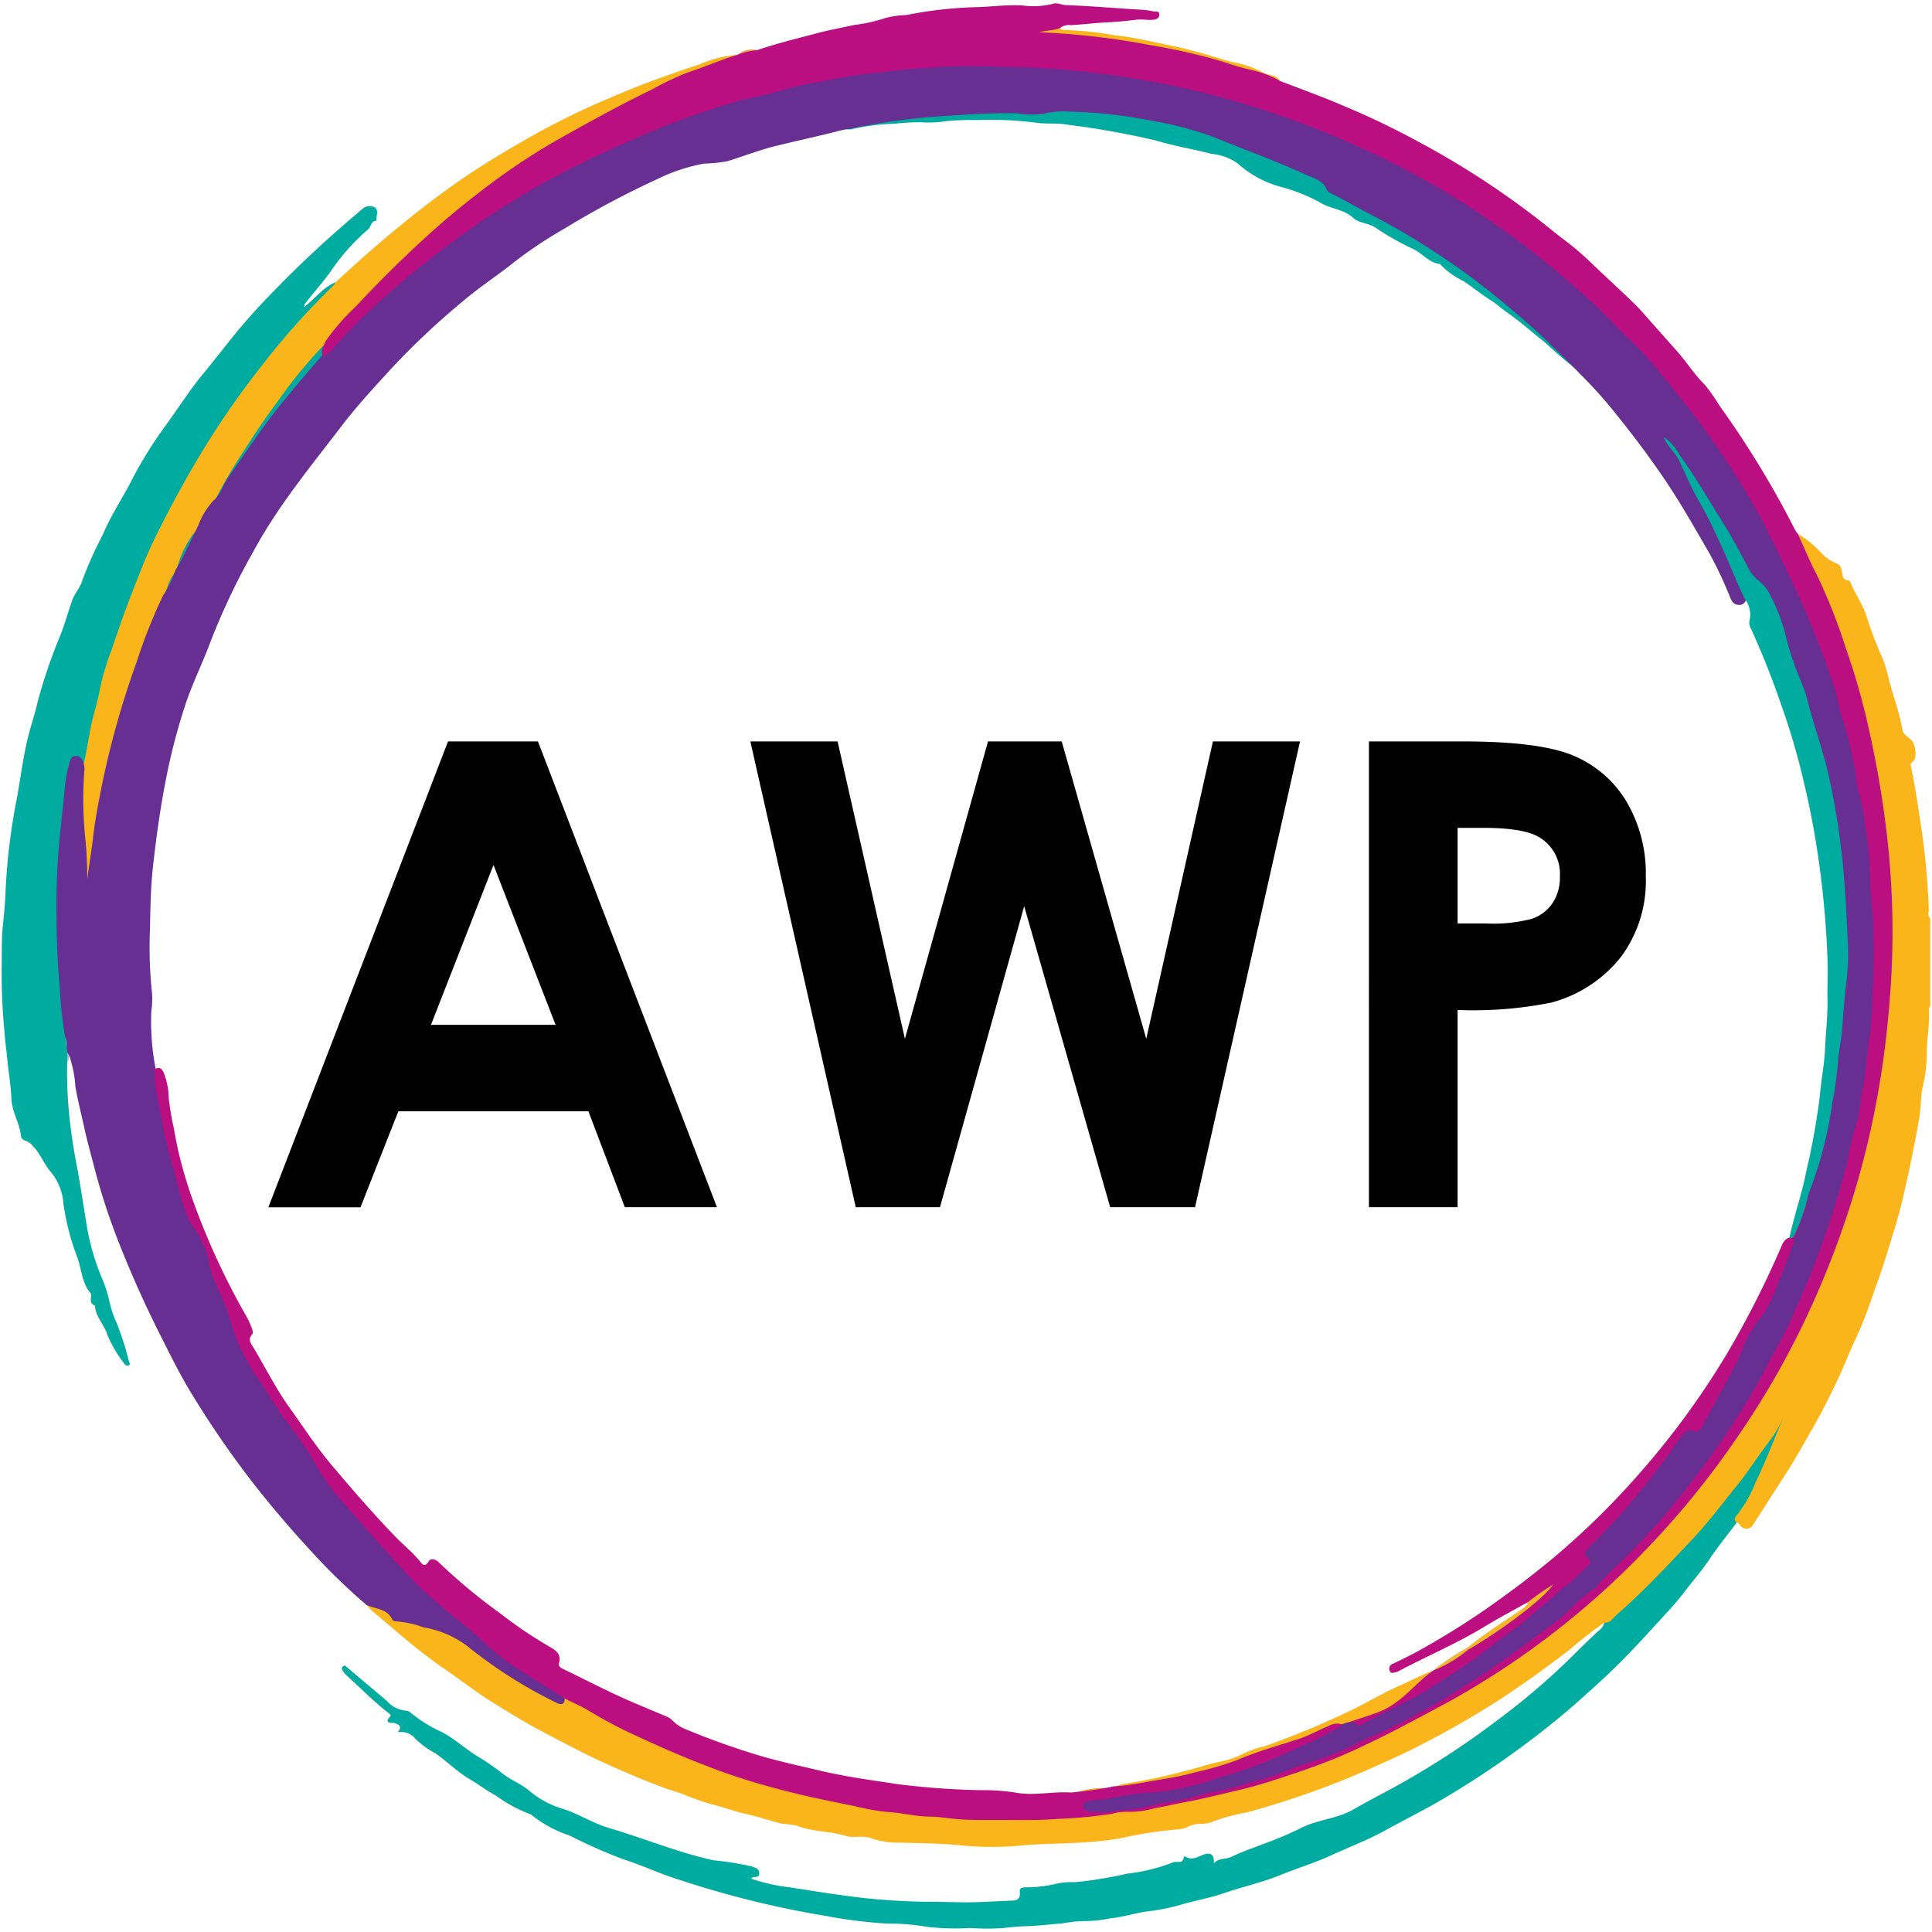
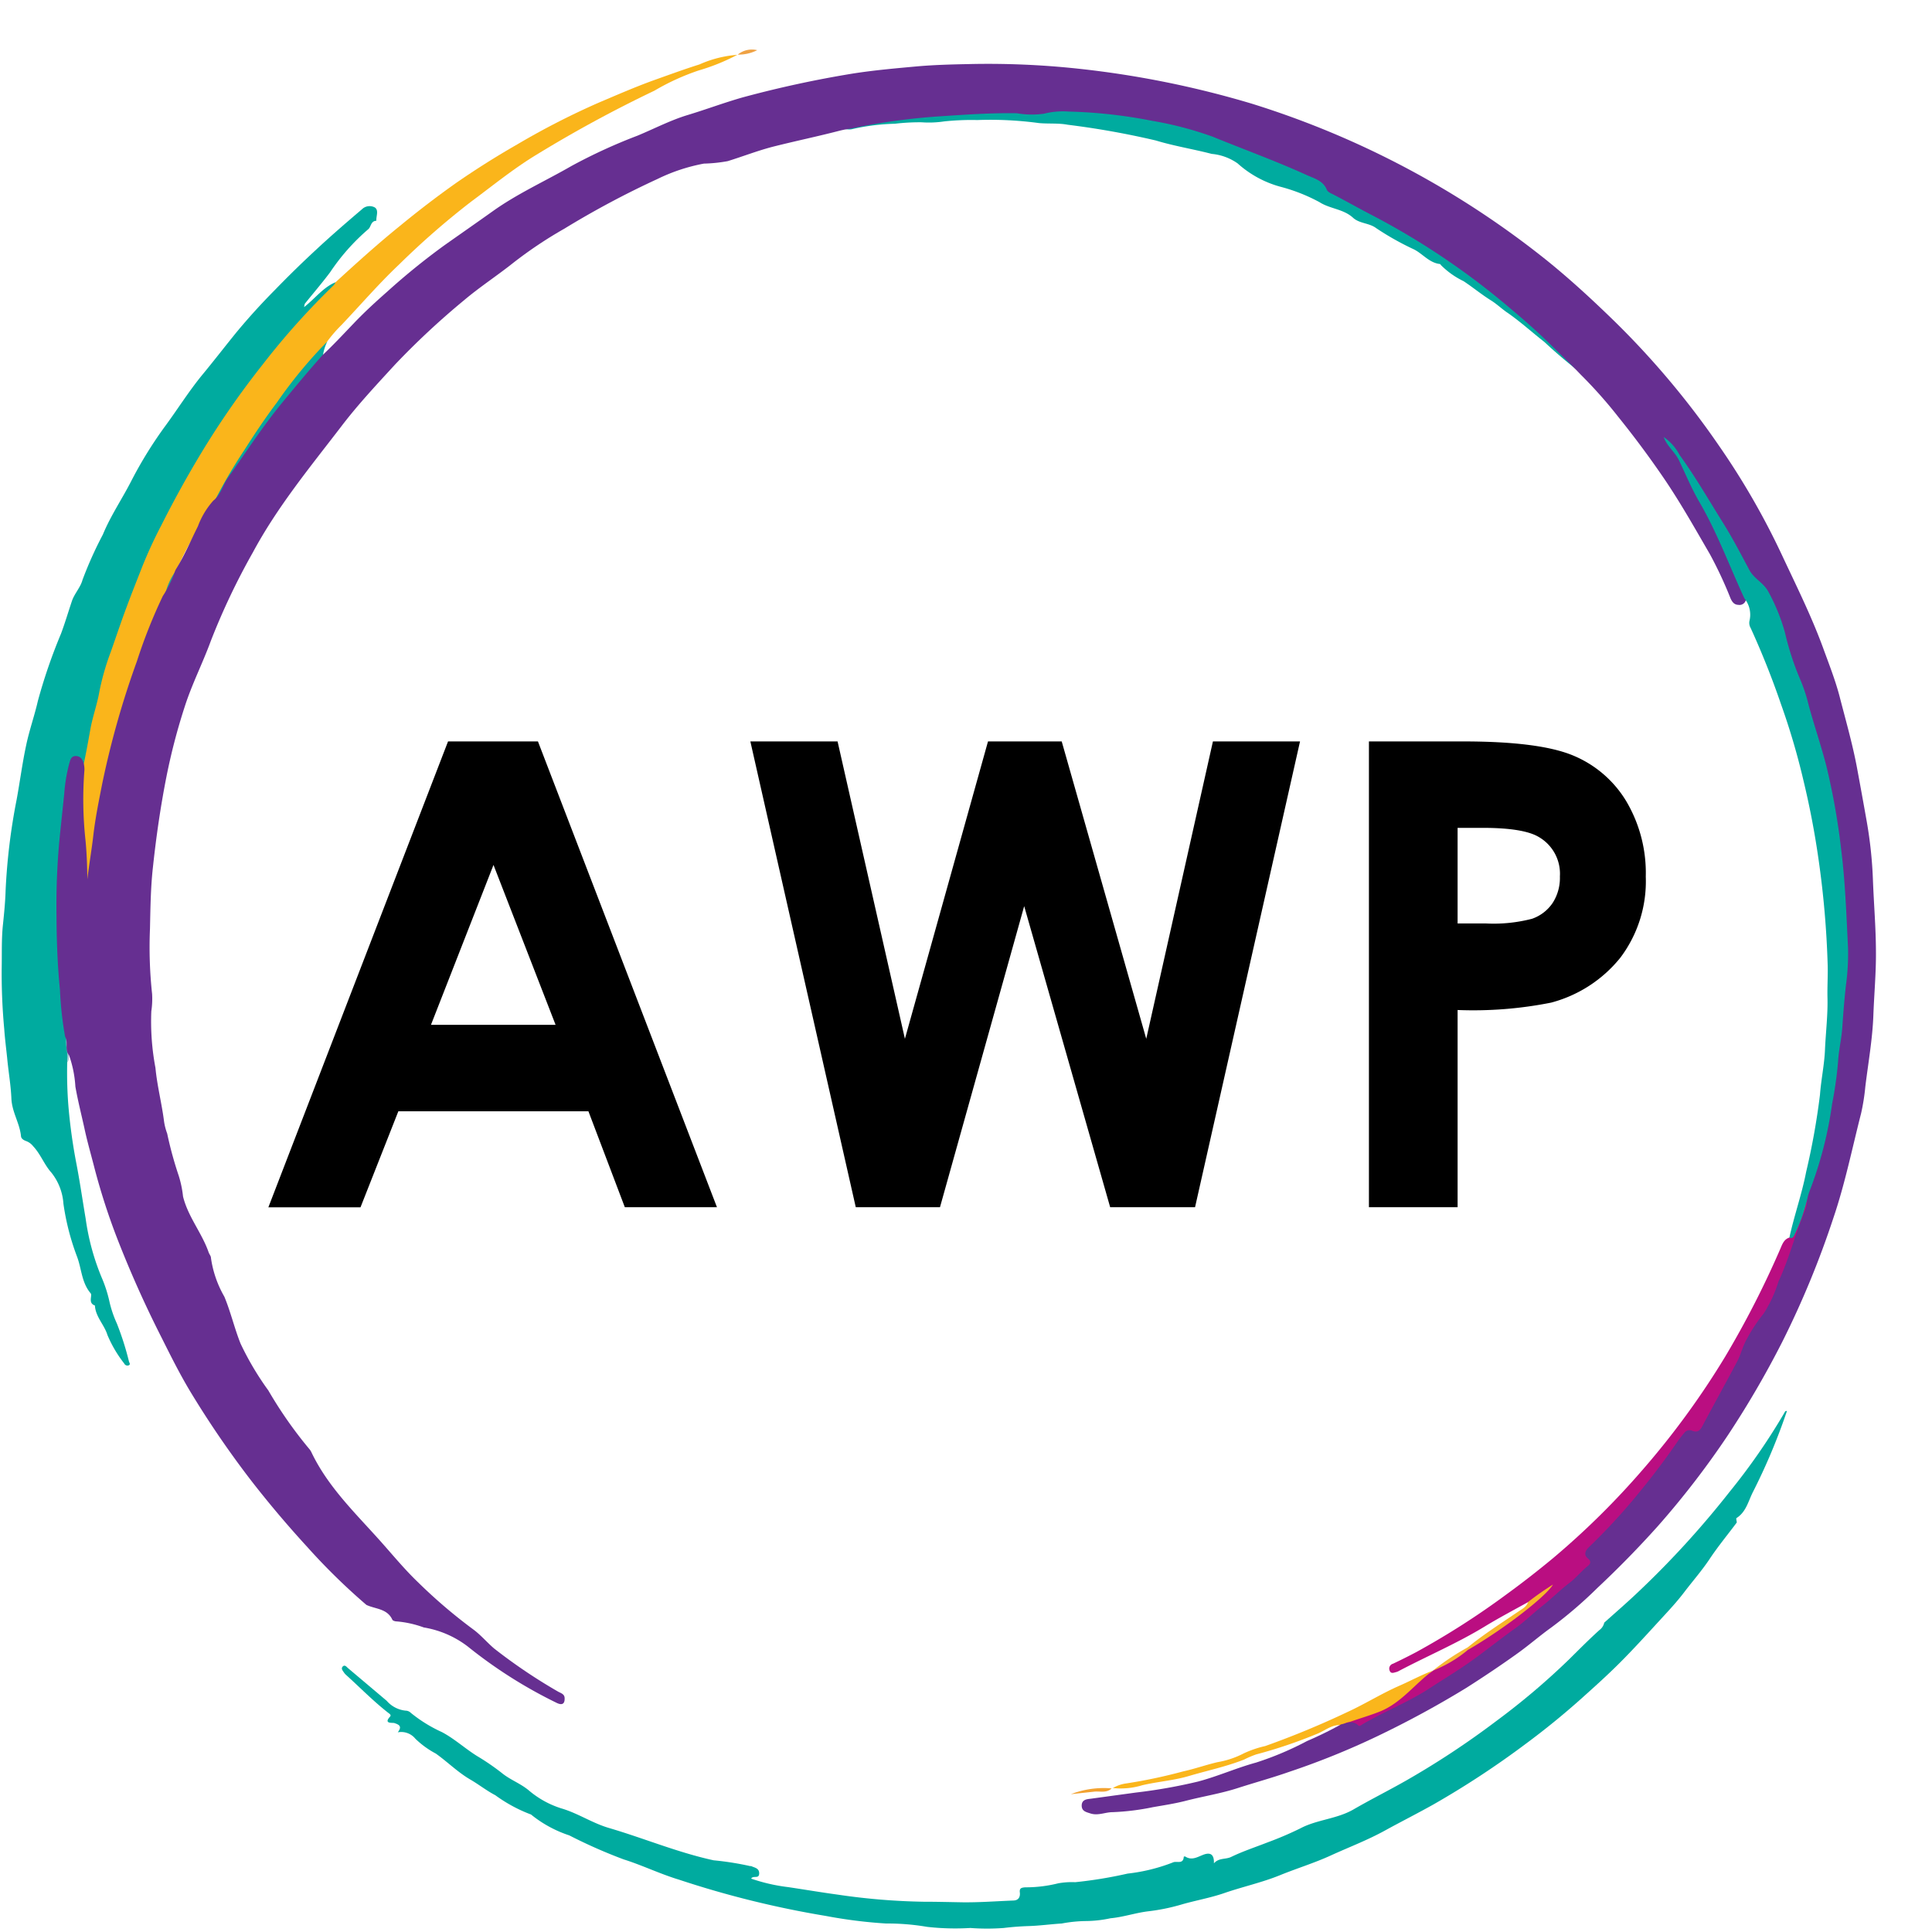
<svg xmlns="http://www.w3.org/2000/svg" viewBox="0 0 173 173">
  <path d="M40.12 66.39h8.05L64.2 108.1h-8.25l-3.26-8.59H35.67l-3.39 8.6h-8.25Zm4.07 11.06-5.6 14.32h11.16ZM67.19 66.39H75l6.03 26.63 7.44-26.63h6.6l7.57 26.63 5.97-26.63h7.8l-9.4 41.71h-7.6l-7.7-26.96-7.54 26.96h-7.54ZM122.58 66.39h8.43q6.83 0 9.85 1.26a10.03 10.03 0 0 1 4.76 4.09 12.61 12.61 0 0 1 1.75 6.76 11.36 11.36 0 0 1-2.28 7.26 11.84 11.84 0 0 1-6.2 4.02 35.6 35.6 0 0 1-8.37.66v17.66h-7.94Zm7.94 16.3h2.53a13.65 13.65 0 0 0 4.14-.42 3.68 3.68 0 0 0 1.83-1.4 4.13 4.13 0 0 0 .66-2.39 3.8 3.8 0 0 0-1.87-3.52q-1.36-.83-5.05-.83h-2.24Z" />
  <path fill="#00ab9f" d="M7.34 69.1a4.57 4.57 0 0 0-.03-.73c-.06-.27-.18-.52-.52-.53-.4-.02-.3.3-.35.51-.4 1.61-.45 3.27-.7 4.9-.21 1.31-.17 2.63-.37 3.95a17.83 17.83 0 0 0-.07 2.6c0 1.07-.03 2.16 0 3.24.02 1.11.13 2.22.13 3.34 0 1.34.2 2.67.27 4A9.7 9.7 0 0 0 6 92.7a12.2 12.2 0 0 1 .02 2.43 37.35 37.35 0 0 0 .11 3.96 48.9 48.9 0 0 0 .7 5.05c.32 1.65.56 3.33.84 4.98a21.27 21.27 0 0 0 1.44 5.29 11.77 11.77 0 0 1 .67 2.05 9.98 9.98 0 0 0 .68 2.04 26 26 0 0 1 1.09 3.42c.04.12.17.28-.06.35a.32.32 0 0 1-.37-.18 11.05 11.05 0 0 1-1.5-2.55c-.28-.92-1.07-1.63-1.12-2.64-.65-.21-.21-.89-.38-1.09-.82-.96-.81-2.2-1.22-3.28a22.02 22.02 0 0 1-1.22-4.74A5 5 0 0 0 4.6 105c-.64-.71-.96-1.65-1.63-2.36a1.43 1.43 0 0 0-.62-.46c-.2-.07-.45-.2-.47-.44-.11-1.16-.81-2.15-.86-3.38-.05-1.2-.27-2.43-.38-3.64-.09-.86-.2-1.71-.26-2.57a54.15 54.15 0 0 1-.23-5.34c.03-1.34-.03-2.7.12-4.07.1-.97.2-1.97.23-2.96a55.15 55.15 0 0 1 .99-8.18c.3-1.63.51-3.28.86-4.9.28-1.33.74-2.61 1.04-3.93a48.7 48.7 0 0 1 2.07-6.02c.36-.96.65-1.95.98-2.93.22-.66.77-1.22.95-1.9a34.6 34.6 0 0 1 1.82-4.05c.7-1.7 1.73-3.2 2.56-4.83a37.09 37.09 0 0 1 3.07-4.95c1.1-1.5 2.08-3.07 3.27-4.52 1.05-1.27 2.06-2.58 3.1-3.86a57.77 57.77 0 0 1 3.4-3.74q1.84-1.9 3.77-3.68c1.31-1.22 2.67-2.39 4.03-3.55a.98.98 0 0 1 1.16-.16c.37.27.1.78.13 1.19-.51.01-.47.56-.73.76a18.9 18.9 0 0 0-3.41 3.85c-.72.96-1.5 1.87-2.25 2.8-.04.05-.04.13-.08.32 1-.78 1.7-1.76 2.8-2.22.09.3-.12.45-.3.63a83.45 83.45 0 0 0-7.1 8.16A77.11 77.11 0 0 0 15.8 44.8 78.91 78.91 0 0 0 12.44 52c-.5 1.22-.95 2.48-1.4 3.73a71.48 71.48 0 0 0-1.4 4.32 40.8 40.8 0 0 0-1.42 5.58 19.58 19.58 0 0 0-.55 3.06.38.38 0 0 1-.33.43ZM143.65 145.3c1.06-.95 2.14-1.88 3.16-2.86a82.11 82.11 0 0 0 8.07-8.86 56.28 56.28 0 0 0 4.9-7.07c.05-.09.07-.18.23-.16a54.39 54.39 0 0 1-3.06 7.28c-.4.8-.6 1.76-1.45 2.3-.06.03.01.26.02.4-.82 1.1-1.69 2.15-2.44 3.28-.68 1.02-1.48 1.93-2.22 2.9-.64.85-1.37 1.64-2.1 2.43-1.23 1.34-2.45 2.69-3.73 3.97-1.1 1.1-2.27 2.15-3.43 3.19a69.38 69.38 0 0 1-4.99 4.06 79.8 79.8 0 0 1-8.22 5.4c-1.44.81-2.91 1.55-4.35 2.34-1.57.87-3.24 1.5-4.86 2.24-1.48.68-3.03 1.15-4.53 1.76-1.64.67-3.36 1.04-5.01 1.61-1.3.45-2.64.67-3.95 1.06a17.85 17.85 0 0 1-2.9.58c-1.13.14-2.23.52-3.35.62a10.84 10.84 0 0 1-2.26.25 12.35 12.35 0 0 0-2.11.22c-1 .06-1.98.2-2.99.23a25 25 0 0 0-2.2.17 19.89 19.89 0 0 1-2.99 0 22.4 22.4 0 0 1-3.87-.1 20.9 20.9 0 0 0-3.67-.3 43.29 43.29 0 0 1-5.41-.68 86.68 86.68 0 0 1-13.15-3.25c-1.69-.51-3.28-1.29-4.94-1.81a45.83 45.83 0 0 1-4.87-2.15 10.78 10.78 0 0 1-3.38-1.83.28.28 0 0 0-.13-.07 13.33 13.33 0 0 1-3.12-1.7c-.74-.38-1.48-.96-2.2-1.38-1.16-.67-2.07-1.6-3.13-2.35a8 8 0 0 1-1.83-1.33 1.63 1.63 0 0 0-1.57-.57c.4-.53.14-.68-.31-.83-.15-.05-1 .1-.38-.58.13-.14-.05-.25-.17-.34-1.33-1.04-2.5-2.24-3.75-3.37a1.23 1.23 0 0 1-.2-.22c-.1-.16-.29-.34-.14-.53.2-.23.36.01.49.12l3.47 2.93a2.57 2.57 0 0 0 1.7.88.67.67 0 0 1 .46.2 12.75 12.75 0 0 0 2.78 1.72c1.12.59 2.08 1.48 3.16 2.15a21.18 21.18 0 0 1 2.19 1.5c.75.62 1.66.93 2.42 1.56a8.36 8.36 0 0 0 2.92 1.62c1.48.43 2.76 1.31 4.25 1.75 3.14.92 6.17 2.2 9.39 2.9a26.66 26.66 0 0 1 3.19.5c.07.03.15 0 .22.04.3.13.69.18.67.66-.03.5-.52.12-.72.44a15.97 15.97 0 0 0 3.31.76c1.48.22 2.95.47 4.42.67a58.8 58.8 0 0 0 7.7.64c1.16 0 2.31.03 3.47.05 1.53.02 3.08-.1 4.61-.16.44-.02.6-.33.55-.73-.04-.37.13-.42.47-.45a12.03 12.03 0 0 0 2.97-.36 6.86 6.86 0 0 1 1.52-.1 39.12 39.12 0 0 0 4.69-.77 16 16 0 0 0 4.06-1c.32-.16.93.21.97-.51a.18.18 0 0 1 .13-.02c.58.38 1.08.05 1.6-.15.64-.25 1-.06.97.76.45-.51 1.03-.33 1.54-.57 1.05-.51 2.18-.88 3.28-1.31a30.39 30.39 0 0 0 2.9-1.24c1.5-.8 3.27-.84 4.77-1.7 1.55-.9 3.16-1.7 4.72-2.59a75.42 75.42 0 0 0 8.06-5.32 64.14 64.14 0 0 0 6.51-5.51c.9-.89 1.8-1.8 2.73-2.64a1.11 1.11 0 0 0 .44-.67Z" />
  <path fill="#fab51b" d="M7.34 69.1c.3-1.25.52-2.52.75-3.79.2-1.13.6-2.2.8-3.34a22.74 22.74 0 0 1 1.03-3.6c.47-1.33.92-2.69 1.42-4.02.44-1.19.91-2.36 1.37-3.54a40.23 40.23 0 0 1 1.74-3.78 95.46 95.46 0 0 1 3.68-6.65 76.48 76.48 0 0 1 5.36-7.7 66.83 66.83 0 0 1 6.4-7.15 1.08 1.08 0 0 0 .15-.25c1.9-1.74 3.81-3.47 5.82-5.09a85.96 85.96 0 0 1 5-3.82 75.9 75.9 0 0 1 5.44-3.43 68.53 68.53 0 0 1 7.34-3.76c1.65-.7 3.3-1.42 5-2.03 1.32-.47 2.66-.96 3.99-1.38a10.2 10.2 0 0 1 3.39-.86 18.4 18.4 0 0 1-3.46 1.4 20.9 20.9 0 0 0-3.96 1.81 115.66 115.66 0 0 0-10.57 5.74c-2.06 1.25-3.93 2.78-5.86 4.21a71.36 71.36 0 0 0-6.45 5.63c-1.8 1.7-3.43 3.6-5.14 5.4a12.2 12.2 0 0 0-1.28 1.48c-1.67 2.2-3.52 4.27-5.08 6.56-1.3 1.91-2.62 3.81-3.83 5.8a9.38 9.38 0 0 1-1.23 2.03 13.36 13.36 0 0 0-1.26 2.13 29.93 29.93 0 0 0-2.09 3.95v-.01c-.46.75-.64 1.62-1.06 2.4A43.17 43.17 0 0 0 13 57.76c-.76 1.93-1.34 3.92-2 5.88-.34.98-.52 2.04-.82 3.04-.69 2.34-1.04 4.76-1.52 7.14-.22 1.08-.29 2.25-.42 3.36-.08.67.2 1.46-.38 2.02-.36-.33-.77-8.41-.51-10.1Z" />
-   <path fill="#fab61d" d="M114.65 7.26a87.67 87.67 0 0 0-22.19-4.34 4.55 4.55 0 0 1 2.45-.4.43.43 0 0 0 .4.16 30.36 30.36 0 0 1 4.44.47c1.52.15 3 .5 4.48.8 1.17.23 2.37.52 3.54.85.92.25 1.85.59 2.8.8a8.92 8.92 0 0 1 2.47.86c.52.3 1.24.2 1.6.8Z" />
  <path fill="#9dbece" d="M6.03 95.12c.13-.81-.3-1.62-.02-2.43.31.58.08 1.2.17 1.8-.05.2.03.45-.15.63Z" />
-   <path fill="#efa244" d="M67.79 4.5a3.67 3.67 0 0 1-1.73.39 2 2 0 0 1 1.73-.4Z" />
+   <path fill="#efa244" d="M67.79 4.5a3.67 3.67 0 0 1-1.73.39 2 2 0 0 1 1.73-.4" />
  <path fill="#ba0e81" d="M160.23 110.82c.7-.53.62-1.43 1-2.12a15.96 15.96 0 0 0 .65-1.55c.33.78-.15 1.43-.37 2.09a96.75 96.75 0 0 1-3.26 8.34c-.23.51-.83.73-1.08 1.27-.63 1.42-1.25 2.86-2.02 4.2a24.45 24.45 0 0 1-1.9 3.44 16.52 16.52 0 0 0-.78 1.55c-.13.2-.26.9-.8.26-.2-.22-.56-.13-.77.17-1.06 1.47-2.1 2.95-3.2 4.4-.63.83-1.35 1.61-2.06 2.4-.84.93-1.66 1.9-2.58 2.76l-.56.55c-.2.2-.43.33-.37.66.08.38.42.18.61.31-.1.6-.59.89-.97 1.3-.67.7-1.47 1.26-2.17 1.94a14.14 14.14 0 0 1-1.96 1.66c-.94.62-1.77 1.39-2.63 2.08a25.3 25.3 0 0 0-3.01 2.32c-.51.55-1.38.74-2 1.21-2.5 1.9-5.44 3.05-8.13 4.61-.23.13-.27.17-.46-.1-.32-.48-.82.05-1.23-.06l-.03-.03c.02-.37.36-.34.59-.44 1.05-.47 2.2-.69 3.23-1.23a7.46 7.46 0 0 0 2.55-1.97c.47-.62 1.23-.8 1.8-1.25a31.16 31.16 0 0 0 3.08-1.96c1.73-1.22 3.53-2.32 5.18-3.64.69-.56 1.4-1.08 2.02-1.63-.62.24-.95 1.06-1.77 1.1-1.28.71-2.59 1.4-3.84 2.16-2.47 1.51-5.13 2.64-7.68 3.98a1.12 1.12 0 0 1-.27.12c-.22.05-.5.2-.61-.14a.45.45 0 0 1 .3-.6q1.06-.5 2.1-1.05a71.08 71.08 0 0 0 8.05-5.15 83.33 83.33 0 0 0 4.18-3.25 71 71 0 0 0 8.08-7.98 73.05 73.05 0 0 0 7.31-10.02 84.36 84.36 0 0 0 4.97-9.71c.17-.4.32-.84.8-1Z" />
  <path fill="#00ab9f" d="M141.7 33.5a43.72 43.72 0 0 1-3.41-2.88c-1.1-.86-2.13-1.8-3.28-2.6-.5-.33-.98-.8-1.5-1.12-.85-.53-1.62-1.17-2.45-1.72a7.38 7.38 0 0 1-2.03-1.44c-.03-.04-.06-.1-.1-.1-.95-.11-1.52-.9-2.3-1.3a25.26 25.26 0 0 1-3.4-1.91c-.62-.47-1.48-.4-2.06-.92-.86-.8-2.07-.8-3.02-1.41a15.73 15.73 0 0 0-3.54-1.39 9.43 9.43 0 0 1-3.79-2.08 4.77 4.77 0 0 0-2.32-.85c-1.65-.43-3.36-.7-5-1.2a74.9 74.9 0 0 0-7.89-1.41c-.84-.16-1.71-.07-2.58-.15a32.4 32.4 0 0 0-5.52-.27 23.3 23.3 0 0 0-2.96.12 9.1 9.1 0 0 1-2.02.08 18.75 18.75 0 0 0-2.4.13 19.17 19.17 0 0 0-3.77.47c-.4.12-.78-.06-1.17-.02 1.57-.38 3.16-.6 4.75-.87 2.34-.4 4.71-.44 7.07-.68a36.44 36.44 0 0 1 4.86.03 6.56 6.56 0 0 0 1.76-.06 15.57 15.57 0 0 1 4.97.05 34.02 34.02 0 0 1 3.92.53 27.84 27.84 0 0 1 5.7 1.4c1.72.75 3.54 1.3 5.29 2 1.61.65 3.19 1.4 4.78 2.1.11.05.3.1.3.18.2 1.1 1.25 1.16 1.96 1.58 1.66.97 3.38 1.8 5.04 2.76A67.63 67.63 0 0 1 138.23 30c1 .95 1.99 1.9 2.97 2.87.19.18.44.33.5.62Z" />
  <path fill="#05a9a0" d="M19.16 44.97a44.75 44.75 0 0 1 2.72-4.67c.93-1.46 1.89-2.9 2.93-4.28a41.48 41.48 0 0 1 4.5-5.44 4.08 4.08 0 0 0-.4 1.31 8.62 8.62 0 0 1-1.6 2c-1.18 1.44-2.4 2.83-3.5 4.32-.98 1.34-1.92 2.7-2.85 4.08-.53.78-1 1.6-1.48 2.42-.08.14-.15.26-.32.26Z" />
-   <path fill="#169e9d" d="M15.81 51.05a8.9 8.9 0 0 1 2.09-3.95 19.17 19.17 0 0 1-2.09 3.95Z" />
  <path fill="#299c93" d="M14.75 53.43a5.51 5.51 0 0 1 1.06-2.4 6.24 6.24 0 0 1-1.06 2.4Z" />
  <path fill="#fab61c" d="M128.32 149.59c-1.63 1.18-2.84 2.91-4.79 3.68-.86.34-1.76.6-2.64.91a1.78 1.78 0 0 0-.74.3c-.85-.1-1.48.48-2.2.77a43.05 43.05 0 0 1-5.47 1.85 8.85 8.85 0 0 0-1.08.46c-1.6.63-3.27.98-4.9 1.46-1.4.42-2.83.51-4.22.84a6.64 6.64 0 0 1-2.63.25 3.24 3.24 0 0 1 1.24-.42 46.13 46.13 0 0 0 5.05-1.07c1.05-.23 2.06-.59 3.09-.83a7.9 7.9 0 0 0 2.33-.78 9.37 9.37 0 0 1 1.93-.66 78.54 78.54 0 0 0 7.37-3.05c1.59-.73 3.08-1.67 4.69-2.37 1-.44 1.95-.96 2.97-1.34Z" />
  <path fill="#f2a230" d="M95.89 160.66a8.21 8.21 0 0 1 3.65-.52c-.47.46-1.08.22-1.62.3l-2.03.22Z" />
  <path fill="#f8b62a" d="M136.83 143.45a25.7 25.7 0 0 1 2.23-1.56c-.68 1.13-4.5 4.05-7.6 5.84a.15.15 0 0 1-.03-.22c1.44-1.17 3-2.17 4.54-3.21.33-.23.73-.41.86-.85Z" />
  <path fill="#f7b634" d="m131.43 147.5.02.23a11.15 11.15 0 0 1-3.14 1.86 21.88 21.88 0 0 1 3.12-2.08Z" />
-   <path fill="#fab51b" d="M160.98 47.79a9.47 9.47 0 0 1 2.04 1.65 3.7 3.7 0 0 0 1.42 1c.4.13.46.55.53.91.06.3.08.6.5.6a.29.29 0 0 1 .21.15c.38 1 1.03 1.87 1.4 2.9a34.93 34.93 0 0 0 1.4 3.75 9.63 9.63 0 0 1 .62 1.94c.39 1.56.99 3.06 1.25 4.66.07.43.52.64.8.92.37.36.56 1.6.12 1.93-.18.14-.2.2-.16.4.43 2.08.73 4.18 1.04 6.28a64.45 64.45 0 0 1 .56 6.58c.01.25-.17.55.13.75v7.87c-.04.08-.13.16-.12.24.1 1.36-.2 2.7-.18 4.05a13.06 13.06 0 0 1-.37 2.92c-.2.94-.15 1.94-.32 2.9-.46 2.55-.97 5.09-1.58 7.6-.4 1.63-.93 3.23-1.42 4.84-.42 1.35-.92 2.67-1.38 4a32.74 32.74 0 0 1-1.42 3.5c-.5 1.06-.91 2.16-1.41 3.21a55.45 55.45 0 0 1-1.82 3.64c-1.05 1.85-2.07 3.72-3.24 5.5l-2.7 4.2a.7.7 0 0 1-1.09-.13.42.42 0 0 0-.27-.21c-.29-.2-.19-.45-.02-.64a11.36 11.36 0 0 0 1.69-2.93c.94-1.95 1.7-3.99 2.56-5.98a10.96 10.96 0 0 1-1.39 2.37c-1 1.3-1.85 2.68-2.89 3.94-1.25 1.53-2.42 3.12-3.77 4.56-1.88 2-3.75 4-5.75 5.87-.53.49-1.08.94-1.58 1.46a.79.79 0 0 1-.72.31 34.94 34.94 0 0 0-3.05 2.38q-2.99 2.31-6.14 4.4a84.19 84.19 0 0 1-7.47 4.29c-1.37.71-2.8 1.33-4.22 1.97a77.61 77.61 0 0 1-11.16 3.96 16.86 16.86 0 0 0-2.97.8 2.46 2.46 0 0 1-1.07.21 2.64 2.64 0 0 0-1.27.3 2.2 2.2 0 0 1-.85.2 38.8 38.8 0 0 0-4.91.75c-3.1.62-6.23.41-9.33.72a27.86 27.86 0 0 1-5.39-.06c-1.74-.17-3.5-.17-5.24-.22a7.6 7.6 0 0 1-2.6-.4c-.72-.28-1.54.02-2.27-.21-1.43-.44-2.96-.35-4.36-.91a9.06 9.06 0 0 0-1.31-.17c-1.14-.28-2.25-.68-3.4-.92-.93-.2-1.8-.55-2.73-.78a19.93 19.93 0 0 1-2.62-.9c-.58-.23-1.2-.4-1.79-.61-2.02-.74-4-1.6-5.95-2.5-1.7-.8-3.36-1.69-5.02-2.56-1.43-.75-2.8-1.6-4.17-2.44-1.58-.96-3.04-2.12-4.58-3.17-2.31-1.57-4.38-3.45-6.53-5.24a4.84 4.84 0 0 1-.44-.49 2.72 2.72 0 0 1 2.23.9 1.06 1.06 0 0 0 .74.45 23.75 23.75 0 0 1 3.94 1 5.47 5.47 0 0 1 2.38 1.31 27.2 27.2 0 0 0 5.02 3.4 10.86 10.86 0 0 0 2.5 1.4.89.89 0 0 0 .95-.1 5.83 5.83 0 0 1 2.47 1.1 91.74 91.74 0 0 0 10.8 4.89 75.3 75.3 0 0 0 12.1 3.36 79.95 79.95 0 0 0 8.74 1.15 87.4 87.4 0 0 0 9.7.13 21.77 21.77 0 0 0 4.91-.5 2.9 2.9 0 0 1 .67-.04c1.27-.03 2.51-.34 3.77-.5 1.69-.2 3.3-.7 4.97-1.03 1.1-.22 2.19-.56 3.28-.85a35.3 35.3 0 0 1 4.08-1.23 4.88 4.88 0 0 0 .96-.37 65.46 65.46 0 0 0 8.34-3.67 95.36 95.36 0 0 0 10.96-6.47 88.03 88.03 0 0 0 9.18-7.61 71.97 71.97 0 0 0 4.78-5.17 76.69 76.69 0 0 0 8.76-12.48 78.17 78.17 0 0 0 4.5-9.43 80.53 80.53 0 0 0 3.27-10 88.73 88.73 0 0 0 2.36-15.65 70.16 70.16 0 0 0 .04-7.1 79.31 79.31 0 0 0-.48-6.2 46.4 46.4 0 0 0-.98-6.07c-.38-1.58-.65-3.19-1.1-4.76-.44-1.51-.83-3.04-1.3-4.55a70.28 70.28 0 0 0-2.32-6.31 52.29 52.29 0 0 0-1.9-4.03c-.14-.26-.4-.54-.15-.88Z" />
  <path fill="#662f91" d="M50.56 152.1c.01.63-.41.54-.74.37a41.99 41.99 0 0 1-7.94-5.04 8.84 8.84 0 0 0-3.93-1.7 9.25 9.25 0 0 0-2.42-.54c-.14 0-.36-.06-.4-.16-.46-1-1.52-.94-2.32-1.32a56.56 56.56 0 0 1-5.28-5.17 95.28 95.28 0 0 1-5-5.91 86.42 86.42 0 0 1-5.33-7.76c-1-1.63-1.86-3.35-2.72-5.07a98.43 98.43 0 0 1-4-8.94 58.53 58.53 0 0 1-2-6.19c-.31-1.22-.67-2.45-.93-3.68-.27-1.22-.58-2.44-.8-3.69a10.2 10.2 0 0 0-.57-2.82c-.42-.49-.04-1.14-.35-1.65a31.66 31.66 0 0 1-.46-4.18c-.22-2.2-.3-4.43-.31-6.64a63.09 63.09 0 0 1 .32-7.38l.37-3.53a14.7 14.7 0 0 1 .46-2.76c.09-.3.16-.66.6-.64.44.02.61.35.7.73a2.08 2.08 0 0 1 .05.52 33.8 33.8 0 0 0 .1 6.33c.11 1.15.15 2.3.16 3.46.16-1.36.4-2.7.55-4.05.18-1.5.48-2.97.77-4.45a79.41 79.41 0 0 1 3.12-11.03 47.18 47.18 0 0 1 2.32-5.84 9.82 9.82 0 0 0 1.1-2.25 1.2 1.2 0 0 1 .1-.19c.75-1.21 1.3-2.53 1.94-3.8a7.2 7.2 0 0 1 1.38-2.3c.67-.52.84-1.37 1.3-2.03 1.58-2.24 3.07-4.54 4.81-6.67 1.2-1.46 2.41-2.92 3.67-4.33.97-.91 1.88-1.89 2.8-2.85.95-1 1.97-1.93 3-2.84a61.25 61.25 0 0 1 5.12-4.15c1.43-1.01 2.87-2.01 4.3-3.03 2.22-1.59 4.7-2.7 7.06-4.06a48.26 48.26 0 0 1 5.92-2.72c1.5-.62 2.96-1.39 4.53-1.86 1.65-.5 3.27-1.11 4.93-1.58a98.54 98.54 0 0 1 9.74-2.11c1.95-.31 3.91-.48 5.88-.66 1.5-.13 3-.17 4.5-.2a75.53 75.53 0 0 1 9.98.42 86.23 86.23 0 0 1 15.44 3.12 80.45 80.45 0 0 1 26.48 14.08c2.1 1.7 4.07 3.52 6 5.4a74.97 74.97 0 0 1 9.33 11.1 66.95 66.95 0 0 1 5.63 9.75c1.29 2.76 2.65 5.48 3.7 8.33.54 1.49 1.13 2.97 1.52 4.48.54 2.1 1.14 4.18 1.54 6.31q.45 2.42.88 4.85a38.24 38.24 0 0 1 .55 5.2c.08 2.13.26 4.24.27 6.36.02 1.93-.16 3.85-.23 5.77-.08 2.15-.46 4.26-.72 6.39a18.77 18.77 0 0 1-.38 2.4c-.8 3.13-1.44 6.3-2.48 9.36a81.7 81.7 0 0 1-4.57 11.08 84.5 84.5 0 0 1-4.88 8.38 76.7 76.7 0 0 1-6.28 8.15 88.72 88.72 0 0 1-5.39 5.51 38.77 38.77 0 0 1-4.15 3.56c-1.02.73-1.98 1.57-3 2.3-1.49 1.07-3.03 2.1-4.6 3.1a88.07 88.07 0 0 1-7.93 4.31 69.3 69.3 0 0 1-7.96 3.22c-1.51.53-3.05.95-4.57 1.44-1.51.49-3.1.74-4.65 1.14-.97.25-1.96.4-2.94.57a21.92 21.92 0 0 1-3.63.45c-.65 0-1.28.33-1.96.12-.4-.13-.79-.2-.8-.7 0-.53.42-.58.78-.62l4.1-.56a47.2 47.2 0 0 0 5.53-.98c1.78-.47 3.44-1.22 5.2-1.7a28.01 28.01 0 0 0 4.57-1.93 33.68 33.68 0 0 0 3.06-1.5c.51-.08 1.03-.4 1.52.1.13.13.32-.07.47-.15 1.9-1.1 3.97-1.92 5.81-3.1 1.5-.98 3.05-1.9 4.5-2.99 1.08-.8 2.14-1.64 3.25-2.43.9-.64 1.69-1.43 2.56-2.11.79-.63 1.5-1.35 2.3-1.96.61-.45 1.08-1.07 1.69-1.55.2-.17.32-.39-.01-.66-.4-.32-.24-.7.09-1.01a54.62 54.62 0 0 0 4.69-5.13 64.63 64.63 0 0 0 3.2-4.26 9.33 9.33 0 0 1 .63-.82.6.6 0 0 1 .66-.24c.68.3.86-.17 1.1-.62.98-1.84 2-3.68 2.98-5.53.35-.65.5-1.39.88-2.04a13.96 13.96 0 0 1 1.5-2.27 11.58 11.58 0 0 0 1.33-2.87c.95-2.04 1.5-4.23 2.36-6.32a2.43 2.43 0 0 0 .16-1.38c.24-1.01.7-1.95.94-2.96a60.32 60.32 0 0 0 1.7-8.94c.15-1.82.42-3.63.53-5.45a10.82 10.82 0 0 1 .38-2.78 3 3 0 0 0 .03-1.25c-.22-2.05-.05-4.1-.28-6.14-.27-2.33-.53-4.66-.88-6.98a56.97 56.97 0 0 0-1.72-6.97 48.11 48.11 0 0 0-1.83-5.71 24.4 24.4 0 0 1-1.02-3.25 9.02 9.02 0 0 0-2.7-4.9 3.88 3.88 0 0 1-.94-1.42c-.98-2.17-2.37-4.1-3.56-6.15-.9-1.56-2.04-2.95-2.7-4.12a51.5 51.5 0 0 1 2.51 4.5c1.46 2.6 2.47 5.4 3.79 8.05a2.37 2.37 0 0 1 .33 1.05.59.59 0 0 1-.7.52c-.37-.01-.55-.27-.69-.58a36.42 36.42 0 0 0-1.85-3.96c-1.33-2.29-2.62-4.59-4.11-6.78a85.27 85.27 0 0 0-4.06-5.47 40.99 40.99 0 0 0-3.4-3.83c-.76-.8-1.55-1.56-2.34-2.34q-1.82-1.8-3.78-3.43a66.75 66.75 0 0 0-12.48-8.46c-1.21-.62-2.39-1.3-3.6-1.92-.2-.1-.45-.2-.53-.4-.33-.81-1.1-1-1.79-1.31-2.76-1.26-5.62-2.29-8.43-3.44a31.3 31.3 0 0 0-5.42-1.42 43.68 43.68 0 0 0-7.48-.83 6.88 6.88 0 0 0-2.2.19 7.81 7.81 0 0 1-2.44-.04c-2.27-.04-4.53.12-6.8.27a56.37 56.37 0 0 0-8.03 1.1 9.15 9.15 0 0 0-1.02.19c-2 .52-4.03.94-6.04 1.45-1.37.36-2.67.87-4 1.28a13.54 13.54 0 0 1-2.13.22 16.18 16.18 0 0 0-4.14 1.37 80.65 80.65 0 0 0-8.36 4.46 37.76 37.76 0 0 0-4.55 3.04c-1.44 1.15-3 2.16-4.42 3.36a69.74 69.74 0 0 0-6.22 5.8c-1.65 1.8-3.32 3.58-4.8 5.53-2.79 3.64-5.71 7.18-7.9 11.26a61.24 61.24 0 0 0-3.75 7.89c-.73 2-1.7 3.89-2.35 5.92a54.92 54.92 0 0 0-1.64 6.29c-.53 2.69-.92 5.4-1.21 8.12-.2 1.81-.22 3.65-.26 5.47a38.92 38.92 0 0 0 .19 5.84 7.48 7.48 0 0 1-.07 1.55 22.31 22.31 0 0 0 .37 5.07c.15 1.61.57 3.2.77 4.8a5.29 5.29 0 0 0 .28 1.08 33.64 33.64 0 0 0 1.03 3.77 9.5 9.5 0 0 1 .39 1.87c.45 1.83 1.7 3.27 2.3 5.02.06.16.2.31.2.48a9.62 9.62 0 0 0 1.2 3.47c.57 1.37.9 2.82 1.45 4.2a26.12 26.12 0 0 0 2.49 4.2 37.8 37.8 0 0 0 3.65 5.22 1.31 1.31 0 0 1 .2.3c1.45 3.05 3.84 5.36 6.04 7.81 1.17 1.3 2.28 2.67 3.55 3.88a46.43 46.43 0 0 0 4.9 4.18c.68.5 1.22 1.15 1.86 1.7a48.44 48.44 0 0 0 5.7 3.85c.26.16.64.22.63.64Z" />
-   <path fill="#ba0e81" d="M120.18 154.51a40 40 0 0 1-4.16 2.08 44.72 44.72 0 0 1-7.02 2.64 23.98 23.98 0 0 1-5.5 1.26 27.03 27.03 0 0 0-4.45.6c-.52.14-1.08 0-1.6.2-.22.07-.44.07-.45.37-.02.36.22.47.5.54a8 8 0 0 0 2.55-.06 16.72 16.72 0 0 0 2.9-.42c1.19-.34 2.42-.38 3.62-.73a16.01 16.01 0 0 1 2.8-.67 26.8 26.8 0 0 0 2.68-.76c2.08-.42 3.96-1.45 6.01-2a24.1 24.1 0 0 0 3.93-1.7 60.48 60.48 0 0 0 7.41-3.8c1.54-1 3.15-1.9 4.65-2.98l3.5-2.55a34.54 34.54 0 0 0 2.94-2.31 11.7 11.7 0 0 1 2.27-1.96c.27-.15.42-.48.64-.7 1.32-1.33 2.7-2.6 3.96-3.98q2.28-2.48 4.33-5.17a66.83 66.83 0 0 0 3.28-4.64 56.7 56.7 0 0 0 3.37-5.68c.63-1.31 1.45-2.54 2.02-3.87.72-1.7 1.49-3.37 2.16-5.1.59-1.51 1.09-3.06 1.61-4.6.53-1.52.93-3.12 1.34-4.7a19.68 19.68 0 0 1 .88-3.56 11.94 11.94 0 0 0 .26-1.87c.49-1.84.47-3.75.82-5.61a31.57 31.57 0 0 0 .23-3.72 58.75 58.75 0 0 0 .05-6.65c-.07-1.44-.28-2.87-.27-4.29a29.35 29.35 0 0 0-.43-4.17 15.45 15.45 0 0 0-.5-2.73c-.26-.81-.27-1.7-.47-2.56a31.83 31.83 0 0 0-1.07-4.33c-.35-.87-.37-1.8-.68-2.69a87.24 87.24 0 0 0-3.73-9.37c-1.2-2.45-2.3-4.96-3.69-7.32a76.95 76.95 0 0 0-5.63-8.37c-1.1-1.42-2.27-2.78-3.41-4.17-.92-1.11-2-2.09-3.03-3.12-.69-.7-1.38-1.4-2.1-2.08a81.6 81.6 0 0 0-9.14-7.36 69.8 69.8 0 0 0-7.45-4.53 84.28 84.28 0 0 0-9.47-4.26A80.91 80.91 0 0 0 107 8.12a78.71 78.71 0 0 0-8.18-1.5c-2.15-.28-4.3-.46-6.46-.58-1.25-.07-2.5-.02-3.76-.1a53.48 53.48 0 0 0-6.12.18c-1.38.07-2.78.28-4.17.42a47.46 47.46 0 0 0-4.9.79 27.37 27.37 0 0 0-3.43.76 31.06 31.06 0 0 1-3.21.78c-.65.15-1.28.36-1.92.55a78.54 78.54 0 0 0-9.49 3.65 78.36 78.36 0 0 0-10.11 5.34 85.68 85.68 0 0 0-11.86 9.12c-1.03.93-1.99 1.96-2.94 2.98-.46.49-.84 1.13-1.53 1.38-.28-.52.09-.92.25-1.36a19.54 19.54 0 0 1 2.67-3.06c1.98-2.14 4.05-4.18 6.2-6.15a68.9 68.9 0 0 1 4.76-4 60.17 60.17 0 0 1 7.06-4.77c2.83-1.58 5.65-3.16 8.57-4.56a26.27 26.27 0 0 1 3.07-1.47c1.53-.5 3-1.15 4.53-1.61l.04-.02a6.64 6.64 0 0 1 1.73-.4c1.75-.6 3.55-1.04 5.35-1.51 1.11-.3 2.25-.5 3.37-.75a13.57 13.57 0 0 0 2.71-.6 7.8 7.8 0 0 1 1.9-.28 37.76 37.76 0 0 1 5.9-.7C88.52.64 90 .41 91.5.48a7.28 7.28 0 0 0 2.83-.15c.3-.11.73.11 1.13.13 2.2.07 4.4.28 6.6.4a7.37 7.37 0 0 1 1.27.17c.19.04.48-.1.48.28 0 .32-.26.42-.5.45-.5.07-1-.06-1.51 0-.88.11-1.77.2-2.64.24-1.1.05-2.2.2-3.3.25a1.24 1.24 0 0 0-.95.27c-.6.22-1.24.2-1.87.37a67.18 67.18 0 0 1 10.06 1.17 53.62 53.62 0 0 1 6.4 1.46 22.8 22.8 0 0 0 2.61.76 9.36 9.36 0 0 1 2.54.98c1.8.7 3.6 1.34 5.38 2.1a71.93 71.93 0 0 1 6.85 3.26 75.84 75.84 0 0 1 10.7 6.9c.91.7 1.8 1.45 2.73 2.14a26.21 26.21 0 0 1 2.34 2.04c1.2 1.15 2.45 2.28 3.65 3.45.52.5 1 1.07 1.48 1.61l2.39 2.69c.87.98 1.56 2.1 2.51 3.03a16.5 16.5 0 0 1 1.3 1.86 84.79 84.79 0 0 1 6.78 11.15 2.68 2.68 0 0 0 .22.3c.56 1.23 1.07 2.48 1.7 3.67a50.3 50.3 0 0 1 2.6 6.57 59.94 59.94 0 0 1 2 6.97q.9 3.92 1.45 7.93c.3 2.2.52 4.4.63 6.58a74.13 74.13 0 0 1-.05 8.73c-.2 2.85-.48 5.67-.95 8.48a78.07 78.07 0 0 1-2.81 11.64 83.67 83.67 0 0 1-3.73 9.45 75.15 75.15 0 0 1-6.2 10.8 76.55 76.55 0 0 1-8.42 10.34 74.13 74.13 0 0 1-17.5 13.45c-2.92 1.56-5.84 3.16-8.87 4.51-1.47.66-3 1.24-4.52 1.75-1.77.6-3.55 1.21-5.37 1.63-1.63.38-3.26.8-4.91 1.1-.87.16-1.77.38-2.64.53a8.25 8.25 0 0 1-2.4.32 4.78 4.78 0 0 0-1.44.18 40.27 40.27 0 0 1-4.8.45c-1.78.15-3.57.1-5.35.1-1.3 0-2.61.03-3.9-.1-.74-.06-1.48-.2-2.21-.2-1.27 0-2.49-.35-3.76-.41a19.94 19.94 0 0 1-2.94-.52c-2.06-.42-4.12-.82-6.16-1.35a62.5 62.5 0 0 1-5.97-1.81 91.43 91.43 0 0 1-7.07-2.96 40.43 40.43 0 0 1-4.51-2.34c-.73-.46-1.55-.8-2.32-1.19l-3.8-2.4a20.35 20.35 0 0 1-3.12-2.36c-1.85-1.74-3.93-3.21-5.78-4.96-1.3-1.23-2.47-2.6-3.68-3.92a116.77 116.77 0 0 1-3.17-3.59 20.85 20.85 0 0 1-3.07-4.29 37.3 37.3 0 0 0-2.63-3.73l-2-3.1a20.06 20.06 0 0 1-2.04-3.58c-.5-1.23-.74-2.55-1.3-3.76l-.95-2.15c-.34-.78-.25-1.7-.68-2.47a9.7 9.7 0 0 0-1.29-2.31 1.7 1.7 0 0 1-.29-.59c-.61-1.62-.95-3.33-1.44-4.99-.66-2.16-.97-4.43-1.42-6.66-.1-.48.12-.99-.15-1.45.5-.26.7-.2.93.32a6.6 6.6 0 0 1 .43 2.25 26.74 26.74 0 0 0 .46 2.7c.17.94.34 1.88.59 2.81a39.91 39.91 0 0 0 1.25 4.01 65.39 65.39 0 0 0 4.5 9.73 7.72 7.72 0 0 1 .59 1.2c.08.23.22.52.06.71-.38.45-.1.77.12 1.13 1.08 1.8 2.02 3.7 3.24 5.4 1.23 1.72 2.39 3.5 3.76 5.13 1.86 2.2 3.74 4.38 5.75 6.46.7.73 1.5 1.35 2.14 2.14.2.24.44.66.81.05.21-.34.63-.2.9.07a50.78 50.78 0 0 0 5.46 4.54 39.35 39.35 0 0 0 4.48 3.03c.57.33 1.05.66.84 1.44-.1.35.2.47.45.59 1.98.95 3.92 1.98 5.95 2.85 1.06.46 2.13.91 3.2 1.35a2.07 2.07 0 0 1 .66.47 3.47 3.47 0 0 0 1.12.7c1.99.83 4.01 1.55 6.06 2.19 2 .62 4.06 1.06 6.1 1.54 2.26.53 4.55.83 6.84 1.18a70.74 70.74 0 0 0 7.3.53 20.01 20.01 0 0 1 3.1.2c1.68.34 3.36-.1 5.03.01a32.27 32.27 0 0 0 3.58-.49 1.25 1.25 0 0 1 .23-.06c1.55-.08 3.07-.43 4.6-.67a27.9 27.9 0 0 0 2.87-.62 26.47 26.47 0 0 0 3.68-1.09c1.77-.75 3.62-1.27 5.45-1.86.92-.3 1.76-.79 2.65-1.15a1.58 1.58 0 0 1 1.06-.21.35.35 0 0 1 .19.15Z" />
  <path fill="#00ab9f" d="M160.23 110.82c.43-1.98 1.12-3.9 1.5-5.88a63.73 63.73 0 0 0 1.24-6.92c.1-1.36.4-2.72.45-4.09.07-1.53.26-3.06.22-4.6-.02-.96.04-1.9.02-2.86a83.46 83.46 0 0 0-.83-9.59 75.2 75.2 0 0 0-1.34-6.99 63.08 63.08 0 0 0-2.01-6.83 74.38 74.38 0 0 0-2.72-6.83.9.9 0 0 1-.1-.65 2.32 2.32 0 0 0-.46-2c-1.33-2.87-2.42-5.86-4.02-8.61-.7-1.2-1.24-2.5-1.84-3.76-.36-.74-1.06-1.24-1.37-2.08a4.36 4.36 0 0 1 1.42 1.6c1.43 1.97 2.64 4.08 3.93 6.14.84 1.35 1.58 2.77 2.33 4.18.42.78 1.28 1.14 1.7 1.94a17.17 17.17 0 0 1 1.48 3.64 25.31 25.31 0 0 0 1.36 4.19 14.11 14.11 0 0 1 .76 2.3c.5 1.85 1.13 3.66 1.6 5.51a60.81 60.81 0 0 1 1.3 7.3c.38 2.96.48 5.93.63 8.9a20.66 20.66 0 0 1-.18 3.35c-.15 1.3-.25 2.62-.34 3.94-.08.99-.32 1.97-.37 2.94a34.44 34.44 0 0 1-.53 3.76 34.9 34.9 0 0 1-2.05 7.91 4.33 4.33 0 0 0-.13.42 15.3 15.3 0 0 1-1.2 3.44c-.06.16-.2.35-.45.23Z" />
</svg>